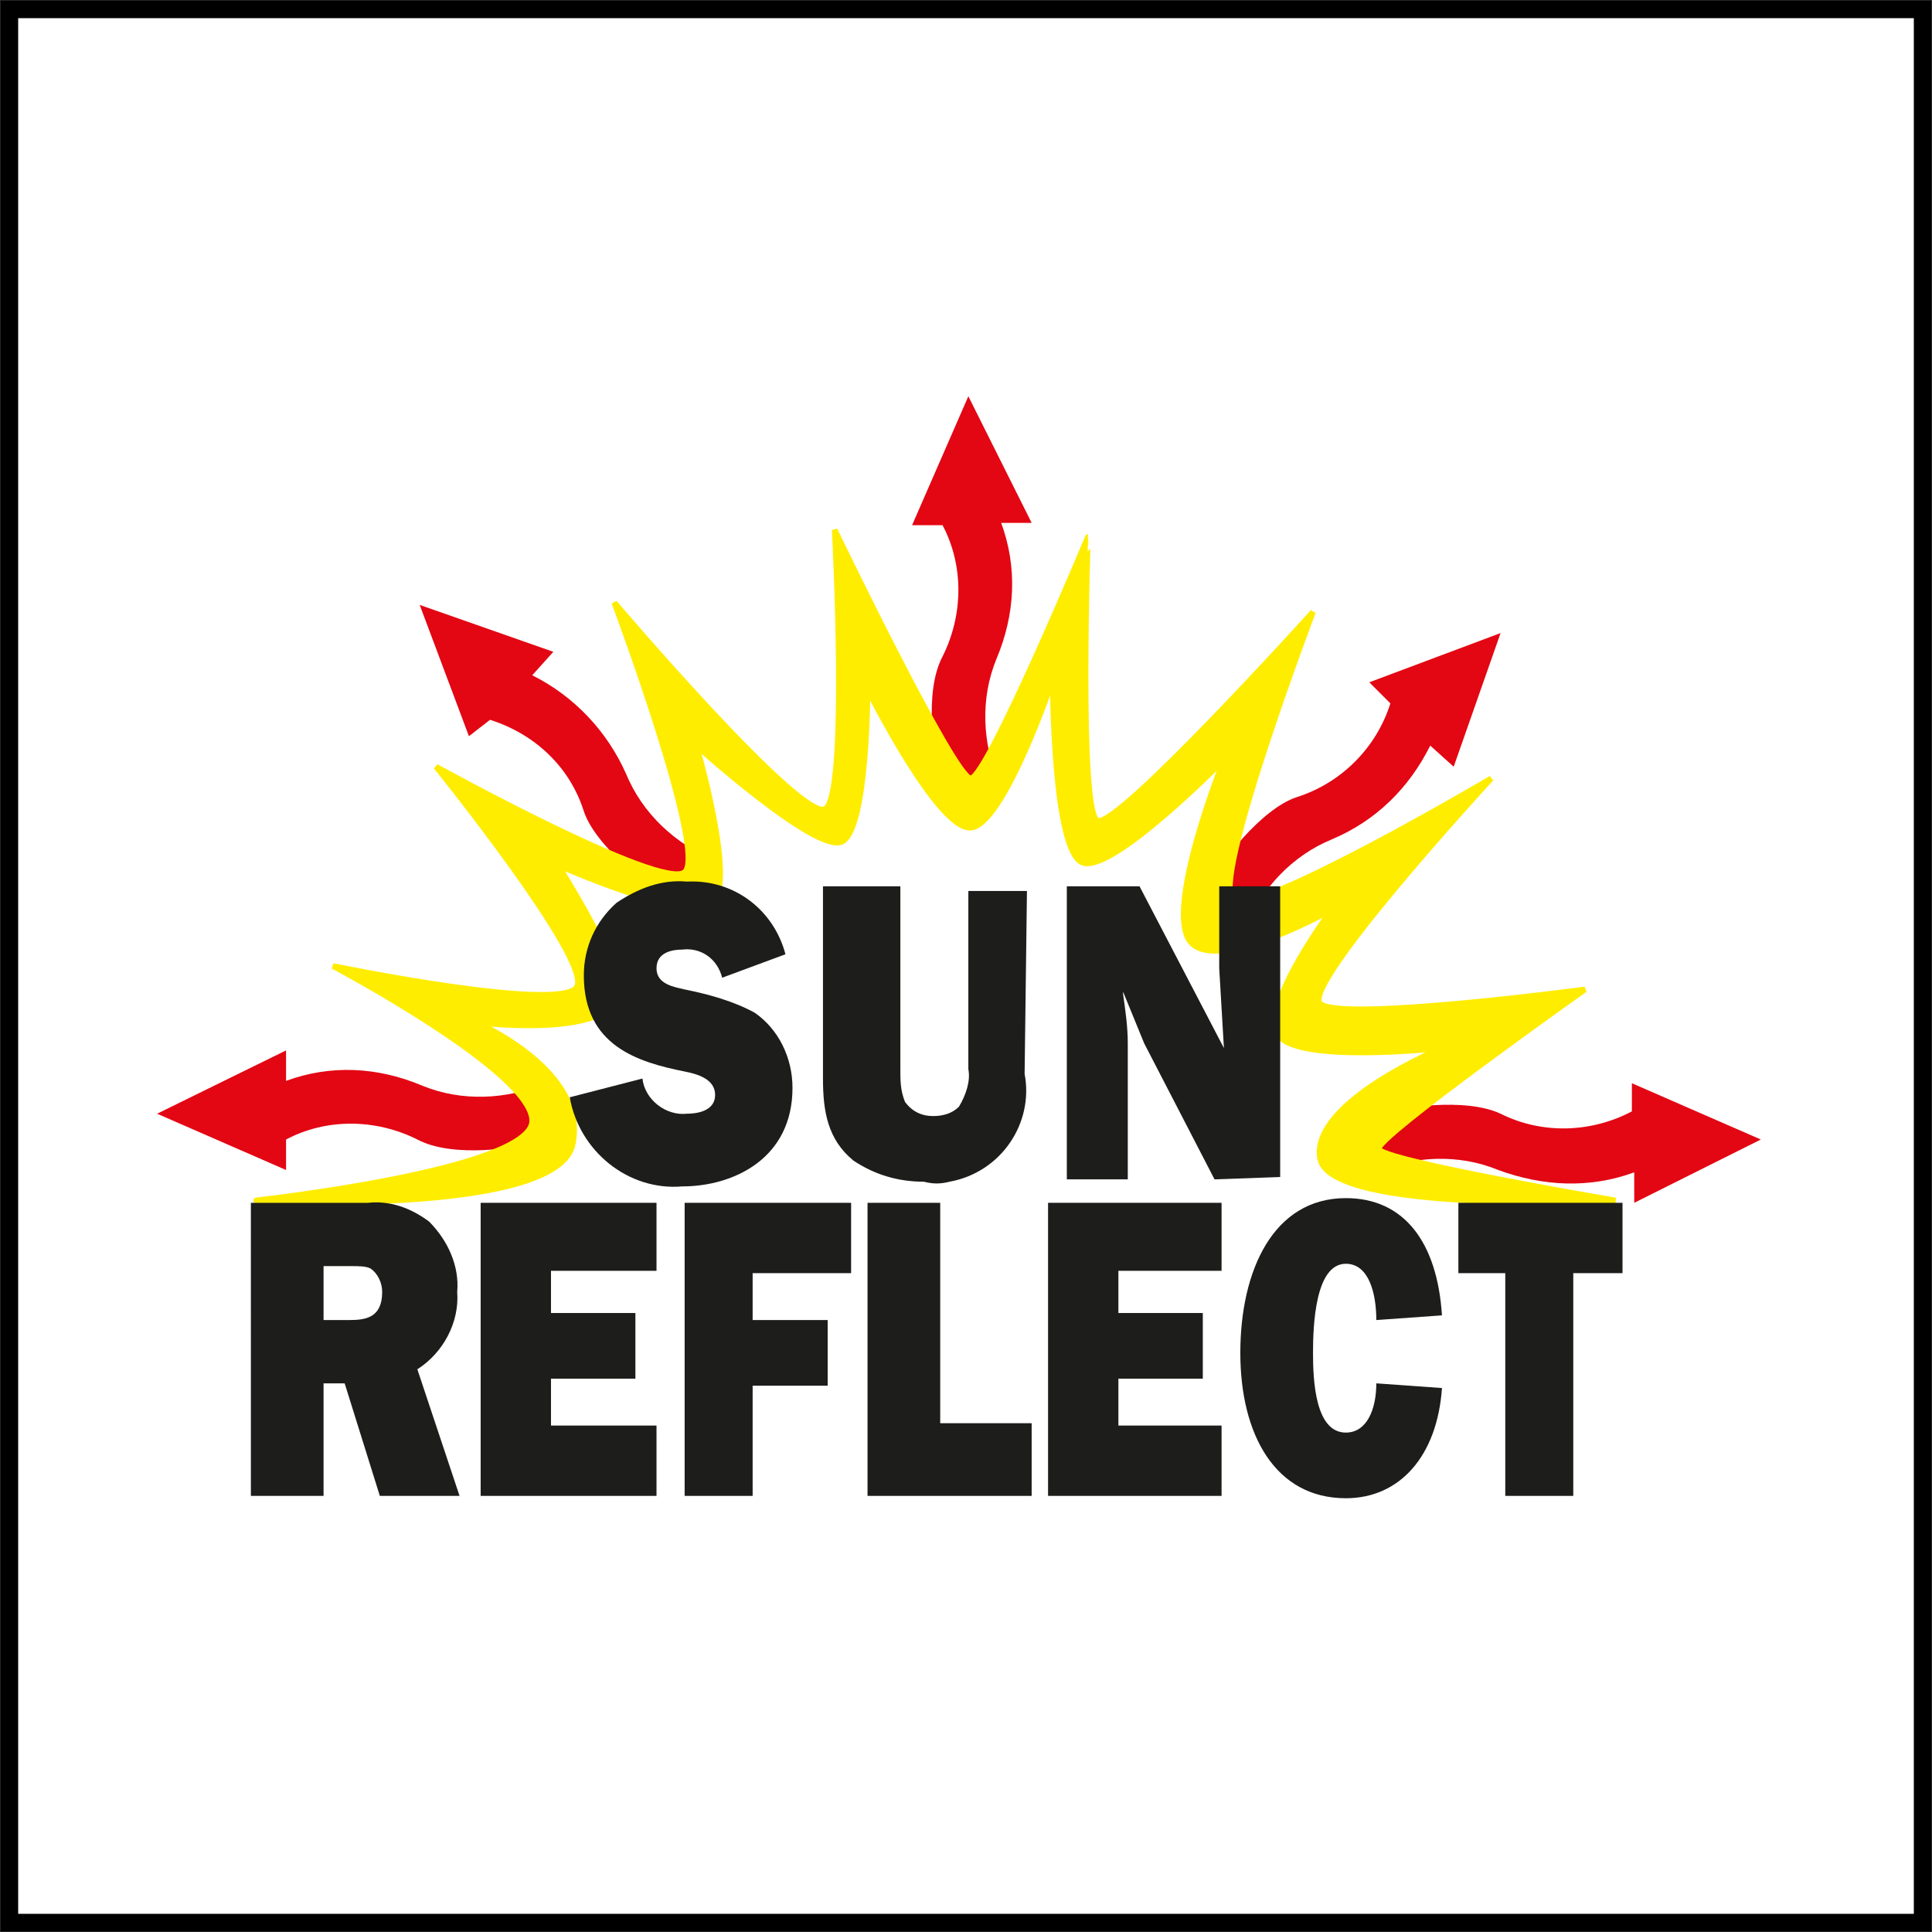
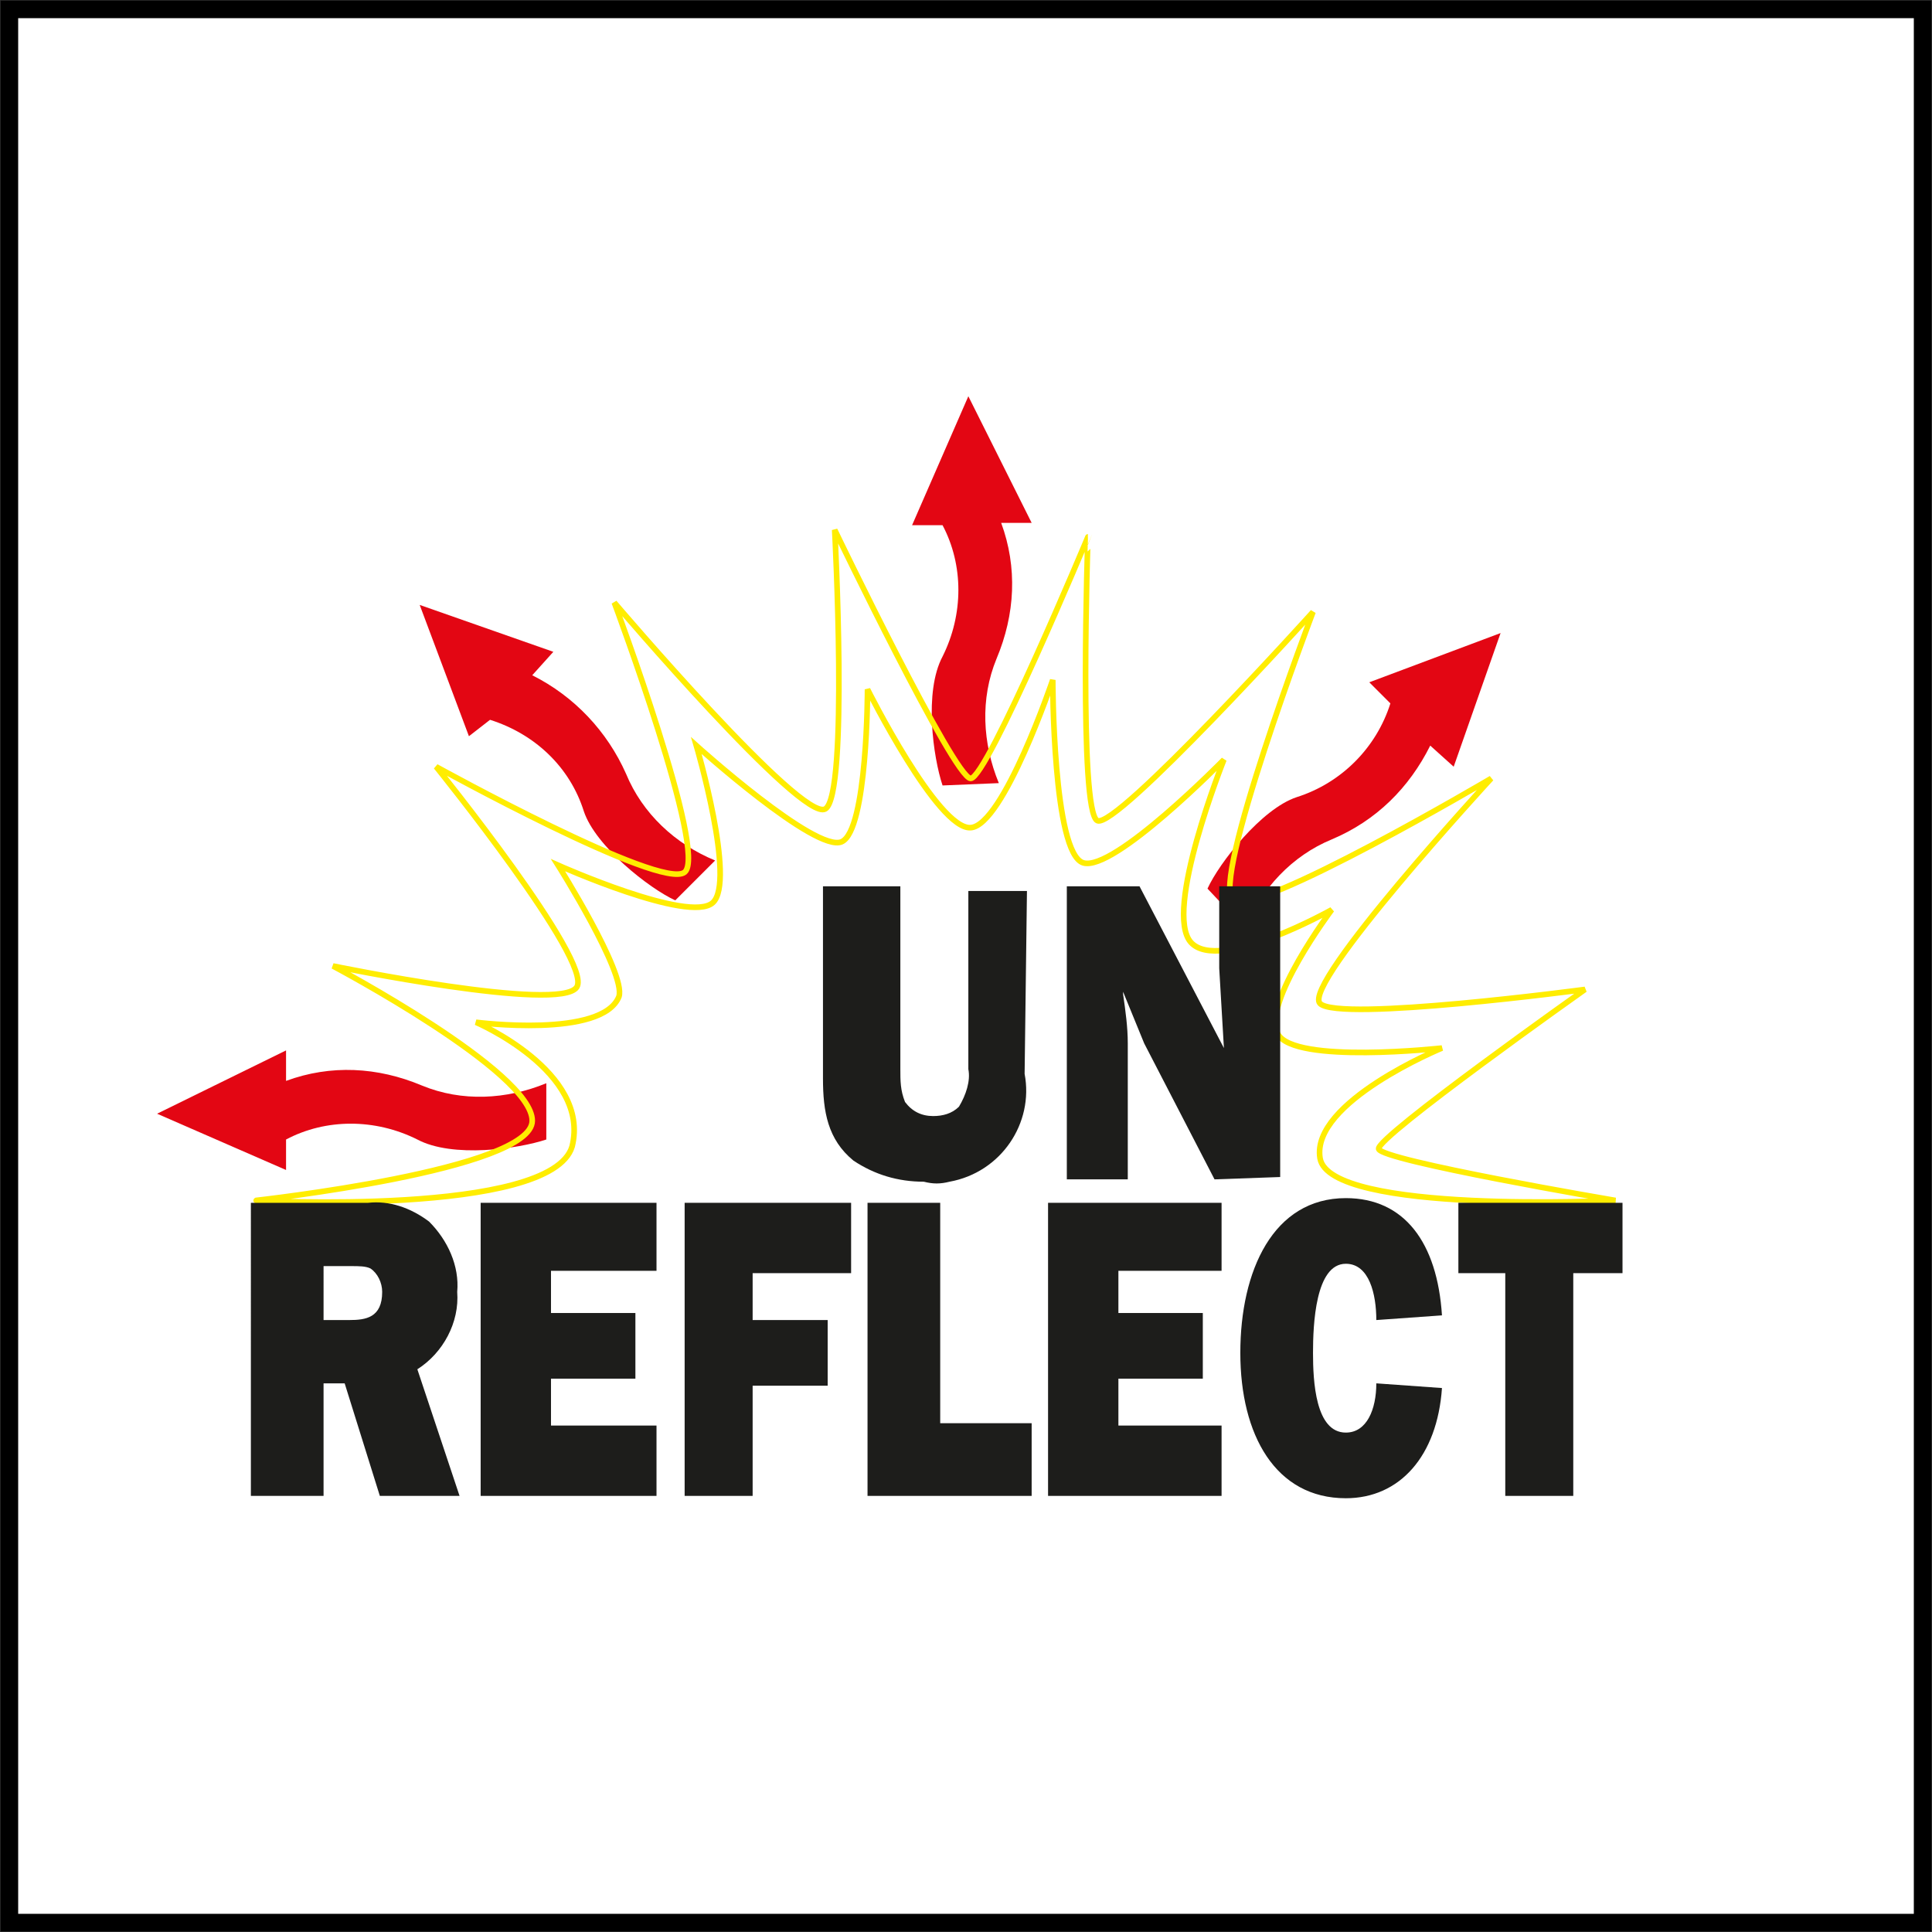
<svg xmlns="http://www.w3.org/2000/svg" version="1.1" id="Ebene_1" x="0px" y="0px" viewBox="0 0 82.4 82.4" style="enable-background:new 0 0 82.4 82.4;" xml:space="preserve">
  <rect x="0" y="0" width="82.4" height="82.4" fill="#333333" stroke="none" />
  <style type="text/css">
	.st0{fill:#FFFFFF;stroke:#000000;stroke-width:0.75;}
	.st1{fill:#E30613;}
	.st2{fill:#FFED00;}
	.st3{fill:none;stroke:#FFED00;stroke-width:0.24;}
	.st4{fill:#1D1D1B;}
</style>
  <rect x="0.4" y="0.4" class="st0" width="81.6" height="81.6" />
-   <path class="st1" d="M58.5,47.6c1.2-0.4,4-0.8,5.5-0.1c1.8,0.9,3.9,0.8,5.6-0.1v-1.2l5.5,2.4l-5.4,2.7V50c-1.9,0.7-3.9,0.6-5.8-0.1  c-1.7-0.7-3.6-0.6-5.3,0.1L58.5,47.6L58.5,47.6z" />
  <path class="st1" d="M51.5,37.9c0.5-1.1,2.3-3.4,3.8-3.9c1.9-0.6,3.4-2.1,4-4l-0.9-0.9L64,27l-2,5.7l-1-0.9c-0.9,1.8-2.3,3.2-4.2,4  c-1.7,0.7-3,2.1-3.7,3.8L51.5,37.9z" />
  <path class="st1" d="M40.2,33.5c-0.4-1.2-0.8-4,0-5.5c0.9-1.8,0.9-3.9,0-5.6h-1.3l2.4-5.5l2.7,5.4h-1.3c0.7,1.9,0.6,3.9-0.2,5.8  c-0.7,1.7-0.6,3.6,0.1,5.3L40.2,33.5z" />
  <path class="st1" d="M28.8,38.4c-1.1-0.5-3.4-2.3-3.9-3.8c-0.6-1.9-2.1-3.3-4-3.9L20,31.4l-2.1-5.6l5.7,2l-0.9,1  c1.8,0.9,3.2,2.4,4,4.2c0.7,1.7,2.1,3,3.8,3.7L28.8,38.4L28.8,38.4z" />
  <path class="st1" d="M23.3,48.6c-1.2,0.4-4,0.8-5.5,0c-1.8-0.9-3.9-0.9-5.6,0v1.3l-5.5-2.4l5.5-2.7v1.3c1.9-0.7,3.9-0.6,5.8,0.2  c1.7,0.7,3.6,0.6,5.3-0.1L23.3,48.6L23.3,48.6z" />
-   <path class="st2" d="M10.9,51.2c0,0,11.8-1.3,11.8-3.4s-8.5-6.6-8.5-6.6s9.7,2,10.4,0.9s-6-9.4-6-9.4s9.6,5.3,10.6,4.5  s-3-11.5-3-11.5s8,9.4,9,8.8s0.4-11.9,0.4-11.9s5.1,10.6,5.8,10.6s5-10.3,5-10.3S46,34.6,46.8,35s9.2-8.9,9.2-8.9  s-4.4,11.6-3.4,12.3s11-5.2,11-5.2s-8.1,8.8-7.3,9.6s11.3-0.6,11.3-0.6s-8.9,6.3-8.8,6.8s10.1,2.2,10.1,2.2s-12.2,0.6-12.6-1.8  s5.2-4.7,5.2-4.7s-6.3,0.7-7-0.6s2.3-5.3,2.3-5.3s-4.8,2.7-6,1.4s1.4-7.8,1.4-7.8s-4.7,4.8-6,4.4S44.9,29,44.9,29s-2.1,6.2-3.5,6.3  S37,29.4,37,29.4s0,6-1.1,6.5s-6.2-4.1-6.2-4.1s1.7,5.8,0.7,6.7s-6.6-1.6-6.6-1.6s2.9,4.6,2.6,5.6c-0.7,1.8-6.1,1.1-6.1,1.1  s4.9,2.1,4.1,5.3C23.5,51.9,10.8,51.2,10.9,51.2L10.9,51.2z" />
  <path class="st3" d="M10.9,51.2c0,0,11.8-1.3,11.8-3.4s-8.5-6.6-8.5-6.6s9.7,2,10.4,0.9s-6-9.4-6-9.4s9.6,5.3,10.6,4.5  s-3-11.5-3-11.5s8,9.4,9,8.8s0.4-11.9,0.4-11.9s5.1,10.6,5.8,10.6s5-10.3,5-10.3S46,34.6,46.8,35s9.2-8.9,9.2-8.9  s-4.4,11.6-3.4,12.3s11-5.2,11-5.2s-8.1,8.8-7.3,9.6s11.3-0.6,11.3-0.6s-8.9,6.3-8.8,6.8s10.1,2.2,10.1,2.2s-12.2,0.6-12.6-1.8  s5.2-4.7,5.2-4.7s-6.3,0.7-7-0.6s2.3-5.3,2.3-5.3s-4.8,2.7-6,1.4s1.4-7.8,1.4-7.8s-4.7,4.8-6,4.4S44.9,29,44.9,29s-2.1,6.2-3.5,6.3  S37,29.4,37,29.4s0,6-1.1,6.5s-6.2-4.1-6.2-4.1s1.7,5.8,0.7,6.7s-6.6-1.6-6.6-1.6s2.9,4.6,2.6,5.6c-0.7,1.8-6.1,1.1-6.1,1.1  s4.9,2.1,4.1,5.3C23.5,51.9,10.8,51.2,10.9,51.2L10.9,51.2z" />
-   <path class="st4" d="M27.4,46c0.1,0.9,1,1.6,1.9,1.5c0.4,0,1.2-0.1,1.2-0.8s-0.8-0.9-1.3-1c-2-0.4-4.3-1.1-4.3-4.1  c0-1.2,0.5-2.3,1.4-3.1c0.9-0.6,1.9-1,3-0.9c2-0.1,3.7,1.2,4.2,3.1l-2.7,1c-0.2-0.8-0.9-1.3-1.7-1.2c-0.4,0-1.1,0.1-1.1,0.8  s0.8,0.8,1.2,0.9c1,0.2,2.1,0.5,3,1c1,0.7,1.6,1.9,1.6,3.2c0,3-2.5,4.2-4.7,4.2c-2.3,0.2-4.4-1.5-4.8-3.8L27.4,46L27.4,46z" />
  <path class="st4" d="M43.7,45.8c0.4,2.1-1,4.2-3.2,4.6c-0.4,0.1-0.7,0.1-1.1,0c-1.1,0-2.1-0.3-3-0.9c-1.1-0.9-1.3-2.1-1.3-3.5v-8.2  h3.3v7.8c0,0.5,0,0.9,0.2,1.4c0.3,0.4,0.7,0.6,1.2,0.6c0.4,0,0.8-0.1,1.1-0.4c0.3-0.5,0.5-1.1,0.4-1.6v-7.6h2.5L43.7,45.8L43.7,45.8  z" />
  <path class="st4" d="M51.8,50.3l-3-5.8l-0.9-2.2l0,0v0.1c0.1,0.7,0.2,1.4,0.2,2.1v5.8h-2.6V37.8h3.1l3.6,6.9l0,0l-0.2-3.4v-3.5h2.6  v12.4L51.8,50.3z" />
  <path class="st4" d="M13.8,56.3h1.1c0.7,0,1.4-0.1,1.4-1.2c0-0.4-0.2-0.8-0.5-1C15.6,54,15.3,54,15,54h-1.2V56.3L13.8,56.3z   M13.8,63.8h-3.1V51.3h5c0.9-0.1,1.8,0.2,2.6,0.8c0.8,0.8,1.3,1.9,1.2,3c0.1,1.3-0.6,2.6-1.7,3.3l1.8,5.4h-3.4L14.7,59h-0.9  L13.8,63.8L13.8,63.8z" />
  <polygon class="st4" points="28,63.8 20.5,63.8 20.5,51.3 28,51.3 28,54.2 23.5,54.2 23.5,56 27.1,56 27.1,58.8 23.5,58.8   23.5,60.8 28,60.8 28,63.8 " />
  <polygon class="st4" points="32.1,59.1 32.1,63.8 29.2,63.8 29.2,51.3 36.3,51.3 36.3,54.3 32.1,54.3 32.1,56.3 35.3,56.3   35.3,59.1 32.1,59.1 " />
  <polygon class="st4" points="44,63.8 37,63.8 37,51.3 40.1,51.3 40.1,60.7 44,60.7 44,63.8 " />
  <polygon class="st4" points="52.1,63.8 44.7,63.8 44.7,51.3 52.1,51.3 52.1,54.2 47.7,54.2 47.7,56 51.3,56 51.3,58.8 47.7,58.8   47.7,60.8 52.1,60.8 52.1,63.8 " />
  <path class="st4" d="M61.5,59.2c-0.2,2.9-1.8,4.7-4.1,4.7c-3,0-4.5-2.7-4.5-6.2s1.4-6.6,4.5-6.6c2.5,0,3.9,1.9,4.1,5l-2.8,0.2  c0-1.1-0.3-2.4-1.3-2.4c-1.3,0-1.4,2.6-1.4,3.8s0.1,3.4,1.4,3.4c0.9,0,1.3-1,1.3-2.1L61.5,59.2L61.5,59.2z" />
  <polygon class="st4" points="67.1,63.8 64.2,63.8 64.2,54.3 62.2,54.3 62.2,51.3 69.2,51.3 69.2,54.3 67.1,54.3 67.1,63.8 " />
</svg>